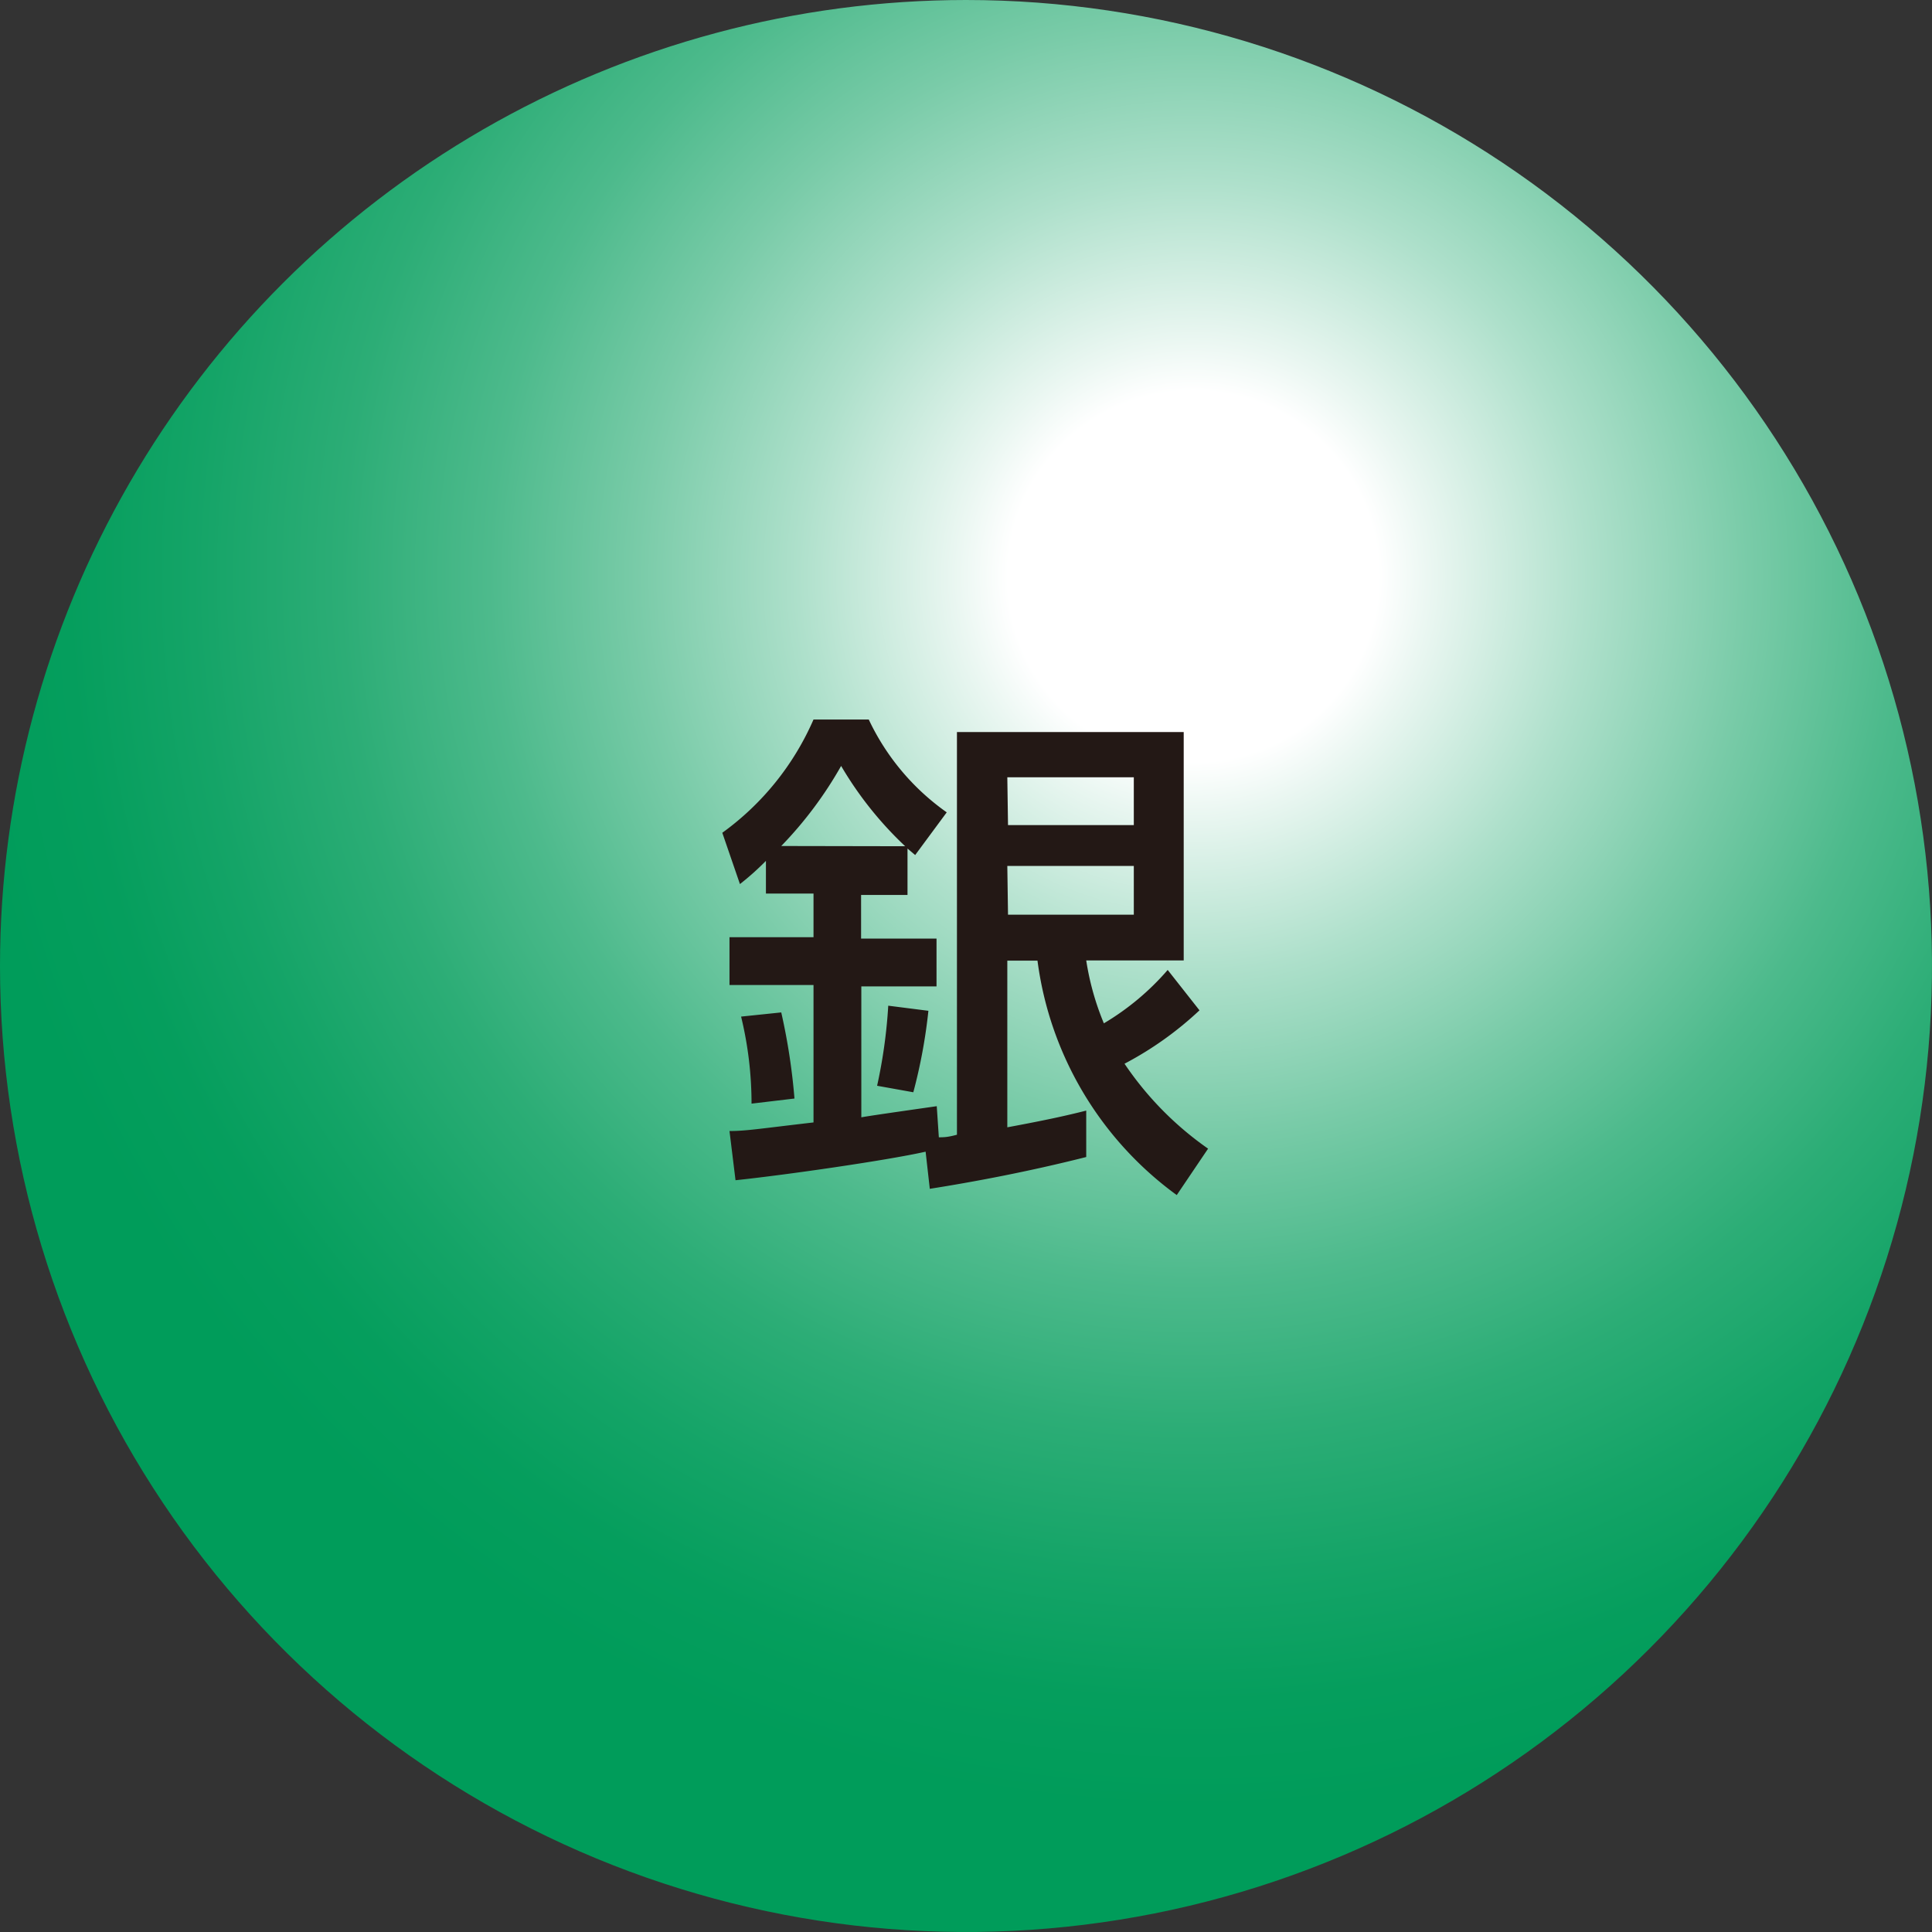
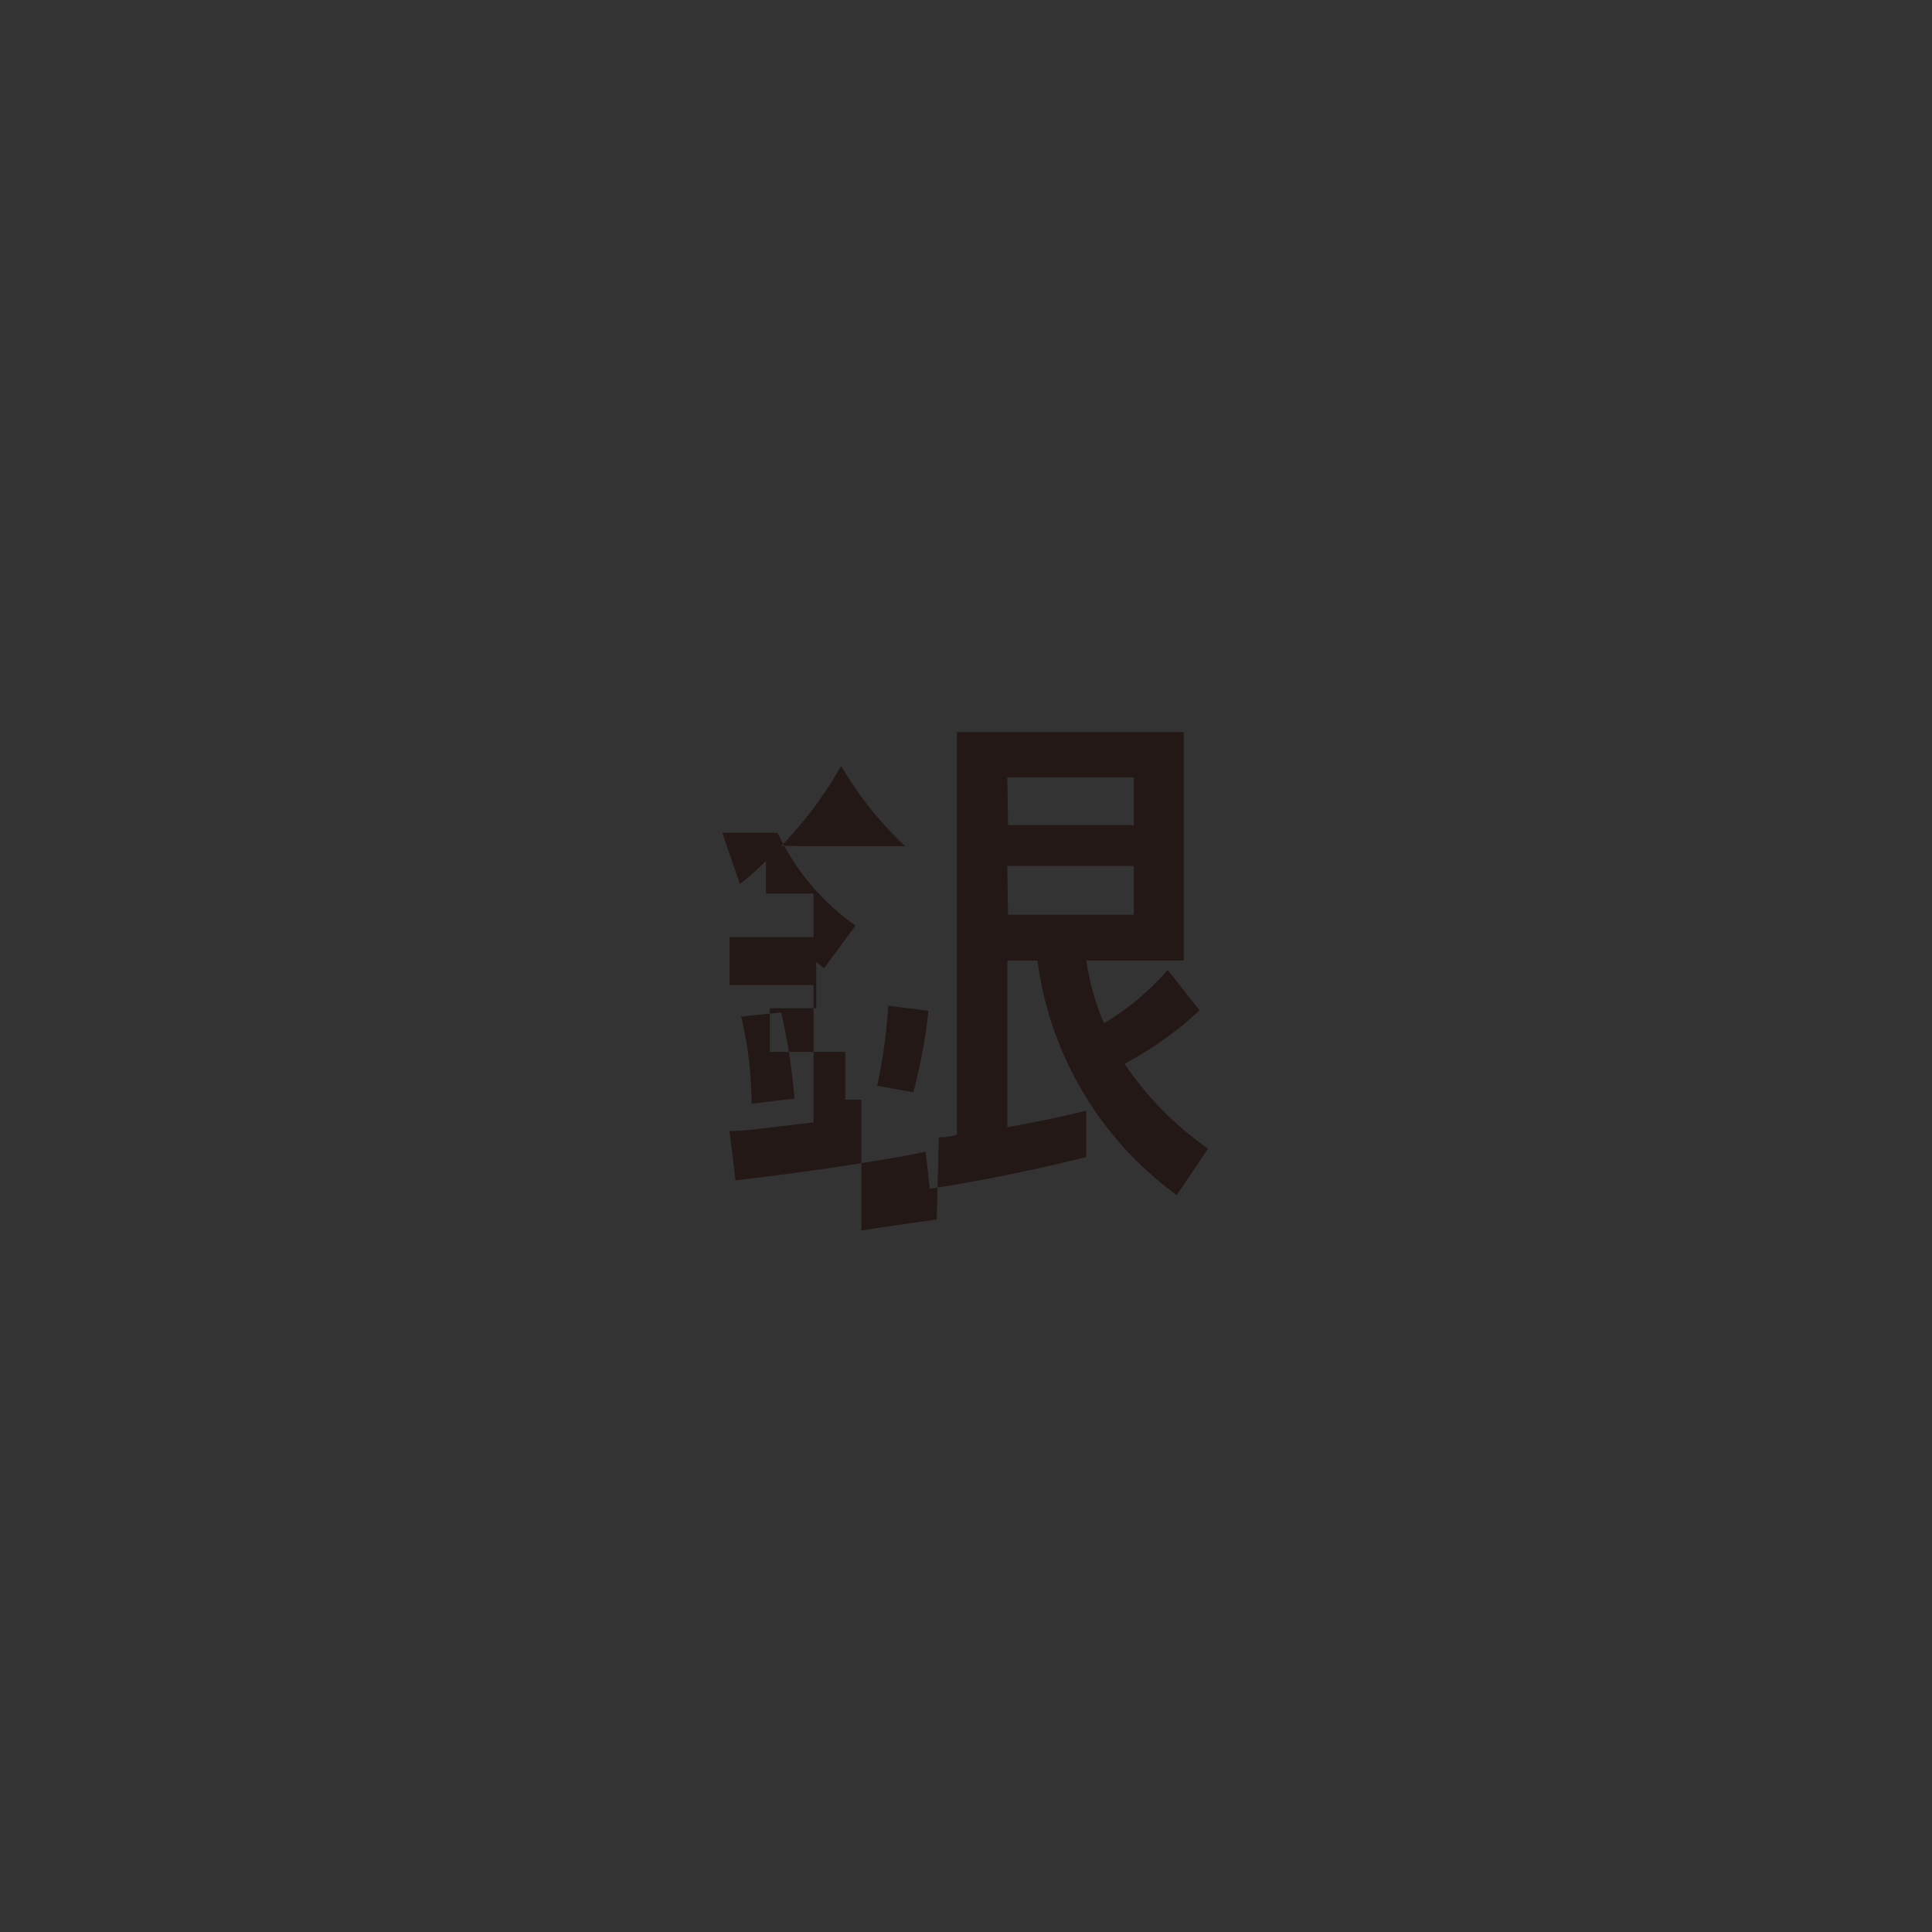
<svg xmlns="http://www.w3.org/2000/svg" viewBox="0 0 83.24 83.25">
  <rect x="0" y="0" width="83.24" height="83.25" fill="#333333" stroke="none" />
  <defs>
    <style>.cls-1{fill:none;}.cls-2{clip-path:url(#clip-path);}.cls-3{fill:url(#名称未設定グラデーション_8);}.cls-4{fill:#231815;}</style>
    <clipPath id="clip-path" transform="translate(0 0)">
-       <path class="cls-1" d="M0,41.62A41.62,41.62,0,1,0,41.62,0,41.63,41.63,0,0,0,0,41.62" />
-     </clipPath>
+       </clipPath>
    <radialGradient id="名称未設定グラデーション_8" cx="-635.03" cy="381.7" r="1.22" gradientTransform="translate(-27426.6 16541.03) rotate(180) scale(43.27)" gradientUnits="userSpaceOnUse">
      <stop offset="0" stop-color="#fff" />
      <stop offset="0.15" stop-color="#fff" />
      <stop offset="0.19" stop-color="#ebf7f2" />
      <stop offset="0.32" stop-color="#aee0cb" />
      <stop offset="0.45" stop-color="#79cba8" />
      <stop offset="0.57" stop-color="#4dba8c" />
      <stop offset="0.69" stop-color="#2cad76" />
      <stop offset="0.81" stop-color="#14a467" />
      <stop offset="0.91" stop-color="#059e5d" />
      <stop offset="1" stop-color="#009c5a" />
    </radialGradient>
  </defs>
  <g id="レイヤー_2" data-name="レイヤー 2">
    <g id="S-3">
      <g class="cls-2">
        <rect class="cls-3" width="83.24" height="83.25" />
      </g>
-       <path class="cls-4" d="M39.88,49.62c-1.64.37-6,1-8.19,1.23l-.26-2.12c.71,0,1.21-.09,3.62-.37V42.44H31.43V40.38h3.62V38.5H33V37.09a11.45,11.45,0,0,1-1.12,1l-.76-2.21A11.85,11.85,0,0,0,35.05,31h2.38a10.22,10.22,0,0,0,3.36,4l-1.36,1.84-.33-.28v2h-2v1.88h3.25v2.06H37.11v5.64c.35-.07,3.12-.46,3.25-.48L40.45,49c.21,0,.37,0,.78-.11V31.54H51v9.84H46.8a11.62,11.62,0,0,0,.76,2.71,11.17,11.17,0,0,0,2.75-2.3l1.37,1.74a14.69,14.69,0,0,1-3.23,2.3,14,14,0,0,0,3.6,3.66l-1.35,2a14.87,14.87,0,0,1-6-10.1H43.4v7.18c1.67-.31,2.53-.5,3.4-.72v2c-2.49.63-4.84,1.07-6.74,1.37Zm-6.22-6a26.52,26.52,0,0,1,.57,3.71l-1.85.22a15.9,15.9,0,0,0-.45-3.75ZM39,36.46A15.52,15.52,0,0,1,36.24,33a16.87,16.87,0,0,1-2.58,3.45Zm1,7.09a22.8,22.8,0,0,1-.65,3.51l-1.56-.28a22,22,0,0,0,.48-3.45Zm3.43-8h5.42V33.49H43.4Zm0,3.86h5.42v-2.1H43.4Z" transform="translate(0 0)" />
+       <path class="cls-4" d="M39.88,49.62c-1.64.37-6,1-8.19,1.23l-.26-2.12c.71,0,1.21-.09,3.62-.37V42.44H31.43V40.38h3.62V38.5H33V37.09a11.45,11.45,0,0,1-1.12,1l-.76-2.21h2.38a10.22,10.22,0,0,0,3.36,4l-1.36,1.84-.33-.28v2h-2v1.88h3.25v2.06H37.11v5.64c.35-.07,3.12-.46,3.25-.48L40.45,49c.21,0,.37,0,.78-.11V31.54H51v9.84H46.8a11.62,11.62,0,0,0,.76,2.71,11.17,11.17,0,0,0,2.75-2.3l1.37,1.74a14.69,14.69,0,0,1-3.23,2.3,14,14,0,0,0,3.6,3.66l-1.35,2a14.87,14.87,0,0,1-6-10.1H43.4v7.18c1.67-.31,2.53-.5,3.4-.72v2c-2.49.63-4.84,1.07-6.74,1.37Zm-6.22-6a26.52,26.52,0,0,1,.57,3.71l-1.85.22a15.9,15.9,0,0,0-.45-3.75ZM39,36.46A15.52,15.52,0,0,1,36.24,33a16.87,16.87,0,0,1-2.58,3.45Zm1,7.09a22.8,22.8,0,0,1-.65,3.51l-1.56-.28a22,22,0,0,0,.48-3.45Zm3.43-8h5.42V33.49H43.4Zm0,3.86h5.42v-2.1H43.4Z" transform="translate(0 0)" />
    </g>
  </g>
</svg>